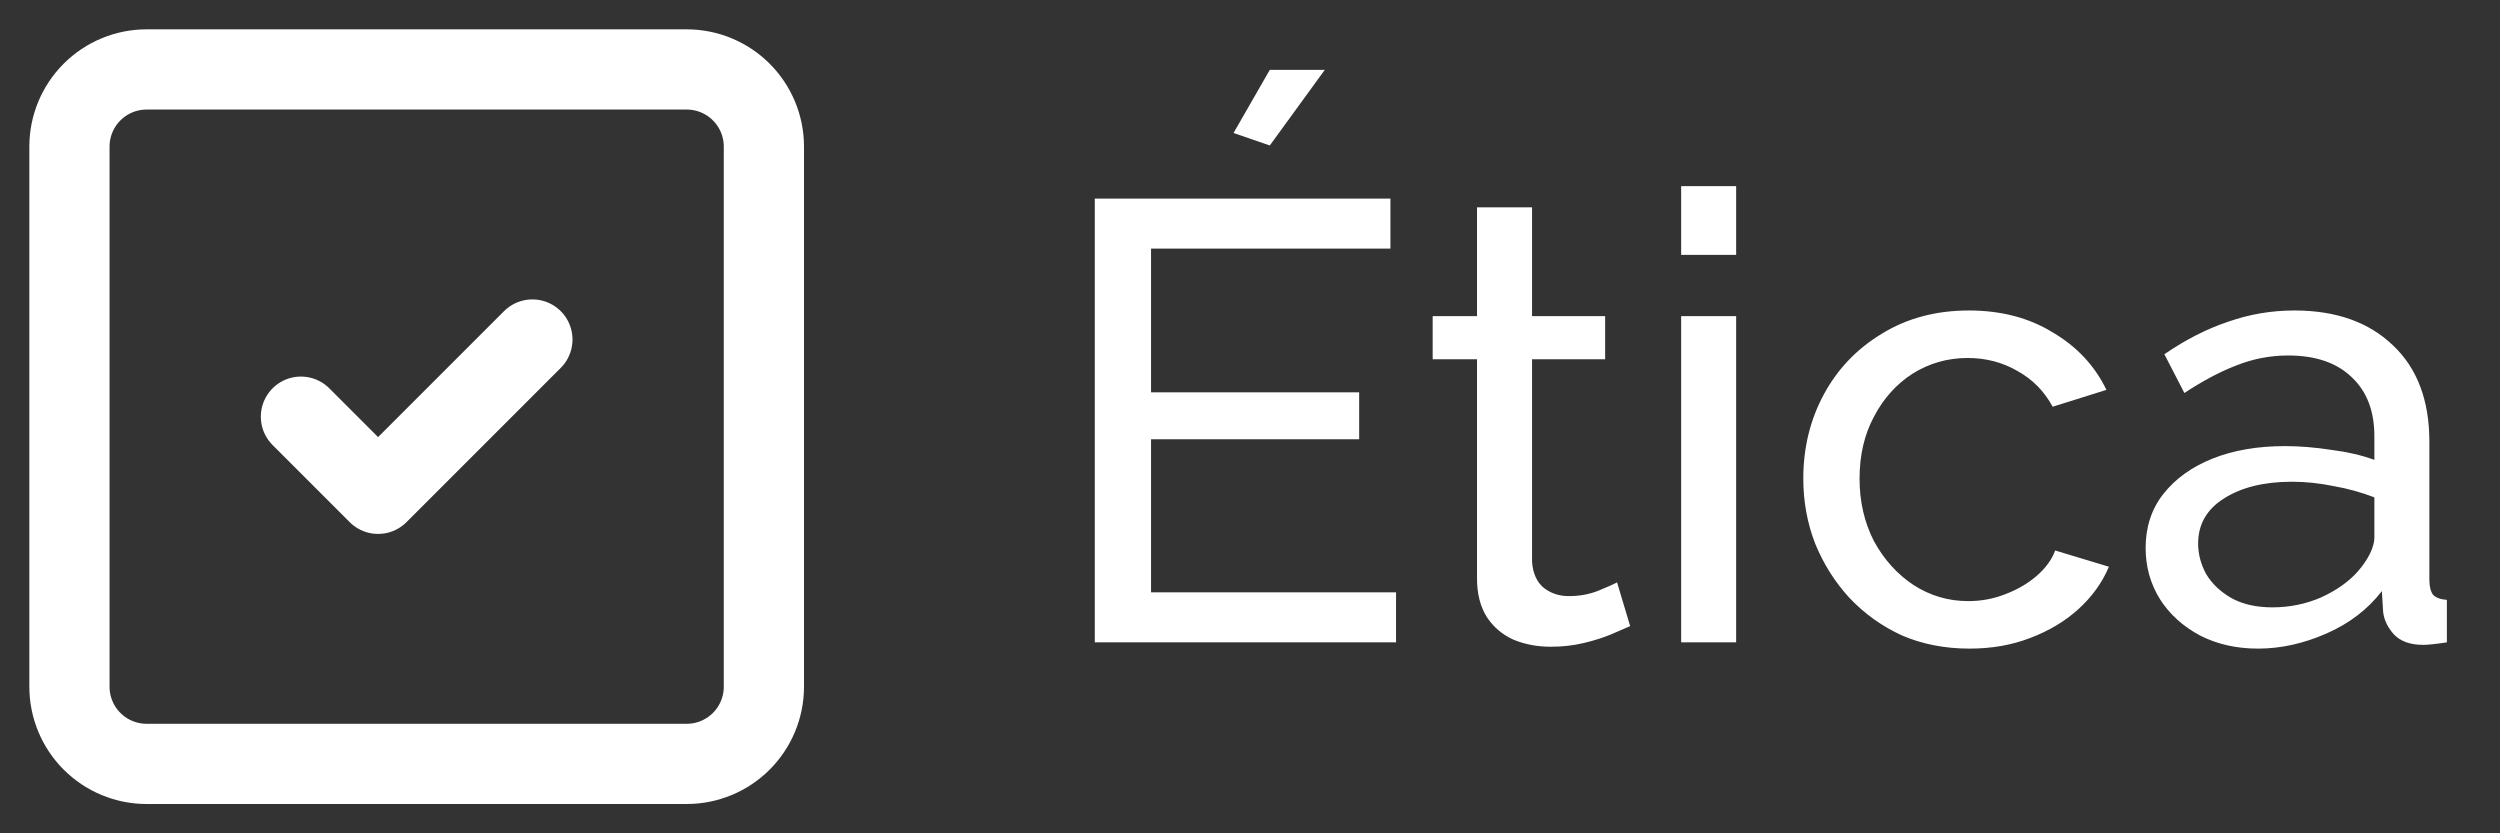
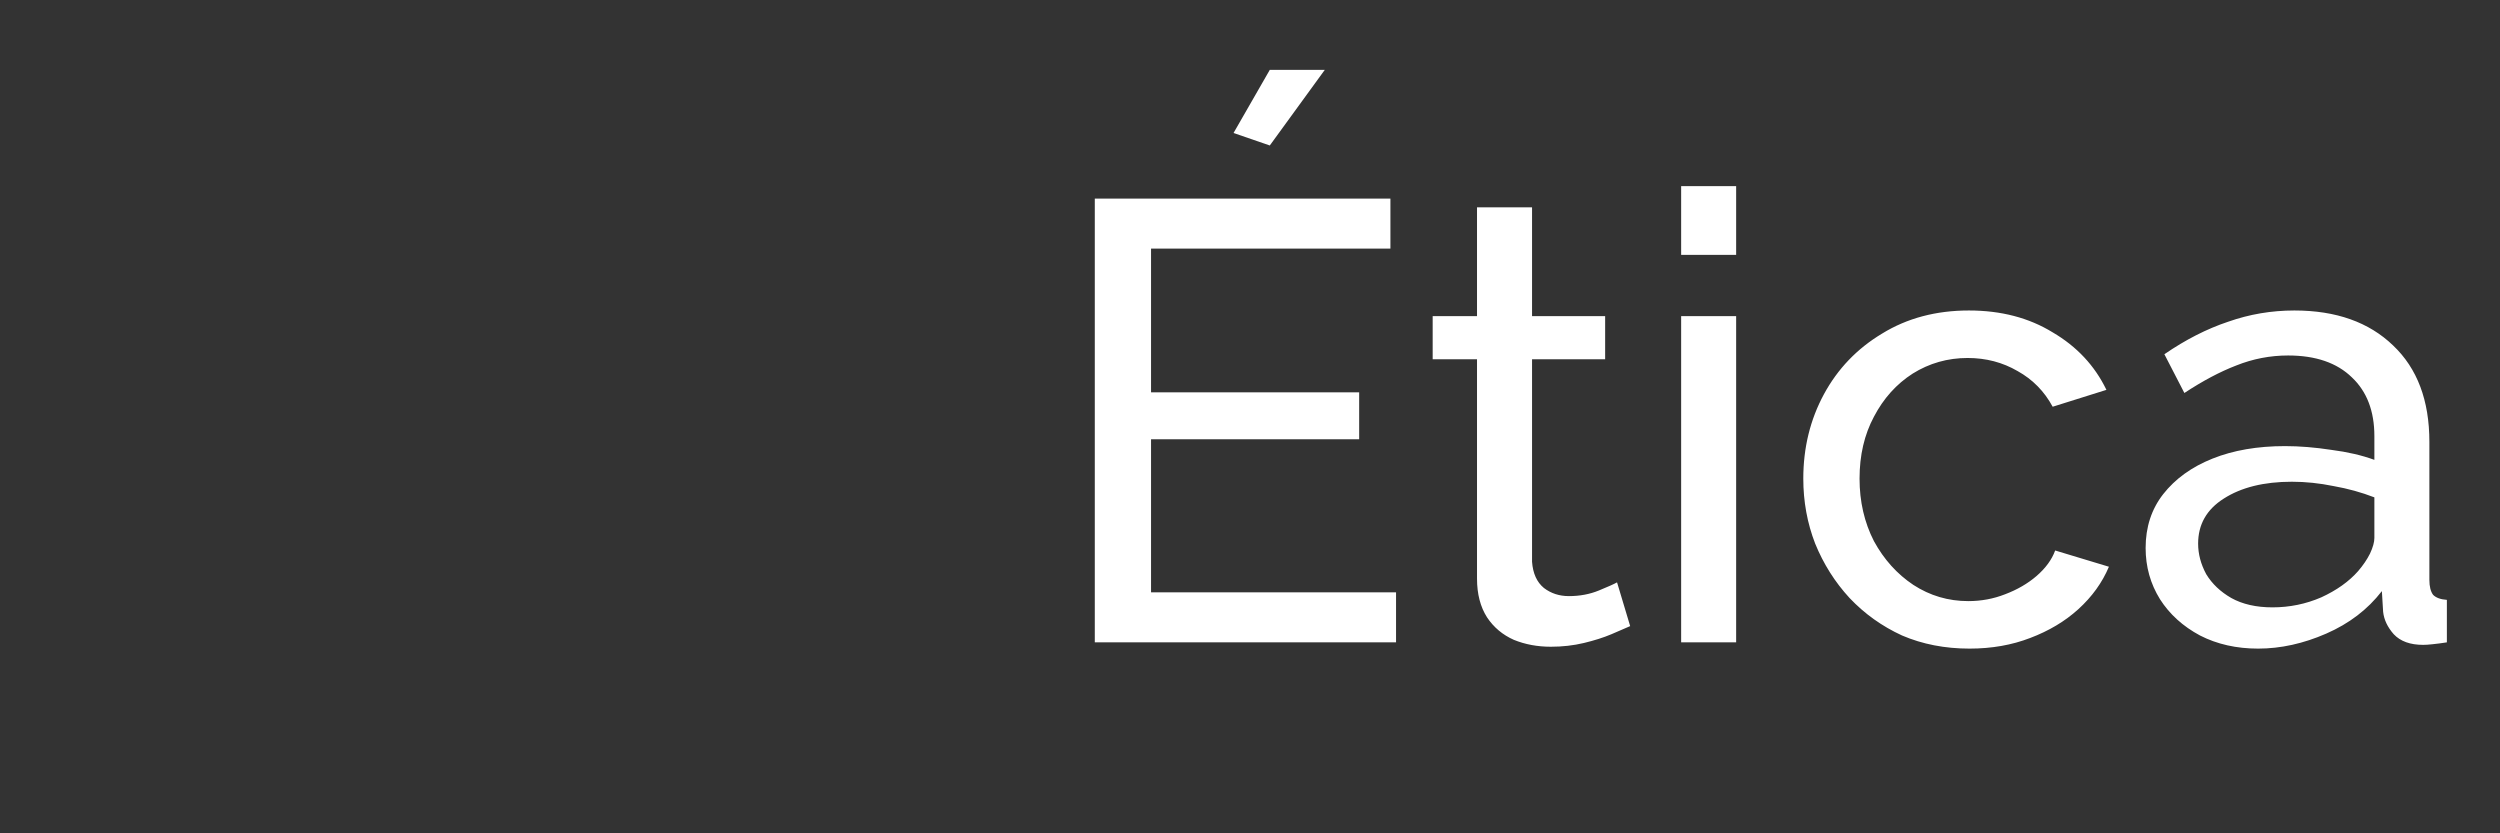
<svg xmlns="http://www.w3.org/2000/svg" width="72" height="24" viewBox="0 0 72 24" fill="none">
  <rect x="0" y="0" width="72" height="24" fill="#333333" stroke="none" />
-   <path d="M8.667 12L10.889 14.222L15.333 9.778M2 4.222C2 3.633 2.234 3.068 2.651 2.651C3.068 2.234 3.633 2 4.222 2H19.778C20.367 2 20.932 2.234 21.349 2.651C21.766 3.068 22 3.633 22 4.222V19.778C22 20.367 21.766 20.932 21.349 21.349C20.932 21.766 20.367 22 19.778 22H4.222C3.633 22 3.068 21.766 2.651 21.349C2.234 20.932 2 20.367 2 19.778V4.222Z" stroke="white" stroke-width="2.31" stroke-linecap="round" stroke-linejoin="round" />
  <path d="M40.206 17.06V18.5H31.53V5.72H40.044V7.16H33.15V11.3H39.144V12.65H33.15V17.06H40.206ZM36.57 4.19L35.526 3.83L36.57 2.012H38.154L36.57 4.19ZM46.949 18.032C46.816 18.092 46.636 18.17 46.408 18.266C46.181 18.362 45.916 18.446 45.617 18.518C45.316 18.59 44.998 18.626 44.663 18.626C44.279 18.626 43.925 18.56 43.6 18.428C43.276 18.284 43.019 18.068 42.827 17.78C42.635 17.48 42.538 17.108 42.538 16.664V10.346H41.261V9.104H42.538V5.972H44.123V9.104H46.228V10.346H44.123V16.178C44.147 16.514 44.261 16.766 44.465 16.934C44.669 17.09 44.908 17.168 45.184 17.168C45.496 17.168 45.785 17.114 46.048 17.006C46.312 16.898 46.486 16.82 46.571 16.772L46.949 18.032ZM48.417 18.5V9.104H50.001V18.5H48.417ZM48.417 7.34V5.36H50.001V7.34H48.417ZM56.723 18.68C56.015 18.68 55.367 18.554 54.779 18.302C54.203 18.038 53.699 17.678 53.267 17.222C52.847 16.766 52.517 16.244 52.277 15.656C52.049 15.068 51.935 14.444 51.935 13.784C51.935 12.896 52.133 12.086 52.529 11.354C52.925 10.622 53.483 10.04 54.203 9.608C54.923 9.164 55.757 8.942 56.705 8.942C57.629 8.942 58.433 9.152 59.117 9.572C59.813 9.98 60.329 10.532 60.665 11.228L59.117 11.714C58.877 11.27 58.541 10.928 58.109 10.688C57.677 10.436 57.197 10.31 56.669 10.31C56.093 10.31 55.565 10.46 55.085 10.76C54.617 11.06 54.245 11.474 53.969 12.002C53.693 12.518 53.555 13.112 53.555 13.784C53.555 14.444 53.693 15.044 53.969 15.584C54.257 16.112 54.635 16.532 55.103 16.844C55.583 17.156 56.111 17.312 56.687 17.312C57.059 17.312 57.413 17.246 57.749 17.114C58.097 16.982 58.397 16.808 58.649 16.592C58.913 16.364 59.093 16.118 59.189 15.854L60.737 16.322C60.545 16.778 60.251 17.186 59.855 17.546C59.471 17.894 59.009 18.17 58.469 18.374C57.941 18.578 57.359 18.68 56.723 18.68ZM61.794 15.782C61.794 15.182 61.962 14.666 62.298 14.234C62.646 13.79 63.12 13.448 63.72 13.208C64.32 12.968 65.016 12.848 65.808 12.848C66.228 12.848 66.672 12.884 67.14 12.956C67.608 13.016 68.022 13.112 68.382 13.244V12.56C68.382 11.84 68.166 11.276 67.734 10.868C67.302 10.448 66.69 10.238 65.898 10.238C65.382 10.238 64.884 10.334 64.404 10.526C63.936 10.706 63.438 10.97 62.91 11.318L62.334 10.202C62.946 9.782 63.558 9.47 64.17 9.266C64.782 9.05 65.418 8.942 66.078 8.942C67.278 8.942 68.226 9.278 68.922 9.95C69.618 10.61 69.966 11.534 69.966 12.722V16.7C69.966 16.892 70.002 17.036 70.074 17.132C70.158 17.216 70.29 17.264 70.47 17.276V18.5C70.314 18.524 70.176 18.542 70.056 18.554C69.948 18.566 69.858 18.572 69.786 18.572C69.414 18.572 69.132 18.47 68.94 18.266C68.76 18.062 68.658 17.846 68.634 17.618L68.598 17.024C68.19 17.552 67.656 17.96 66.996 18.248C66.336 18.536 65.682 18.68 65.034 18.68C64.41 18.68 63.852 18.554 63.36 18.302C62.868 18.038 62.484 17.69 62.208 17.258C61.932 16.814 61.794 16.322 61.794 15.782ZM67.914 16.448C68.058 16.28 68.172 16.112 68.256 15.944C68.34 15.764 68.382 15.614 68.382 15.494V14.324C68.01 14.18 67.62 14.072 67.212 14C66.804 13.916 66.402 13.874 66.006 13.874C65.202 13.874 64.548 14.036 64.044 14.36C63.552 14.672 63.306 15.104 63.306 15.656C63.306 15.956 63.384 16.25 63.54 16.538C63.708 16.814 63.948 17.042 64.26 17.222C64.584 17.402 64.98 17.492 65.448 17.492C65.94 17.492 66.408 17.396 66.852 17.204C67.296 17 67.65 16.748 67.914 16.448Z" fill="white" />
</svg>